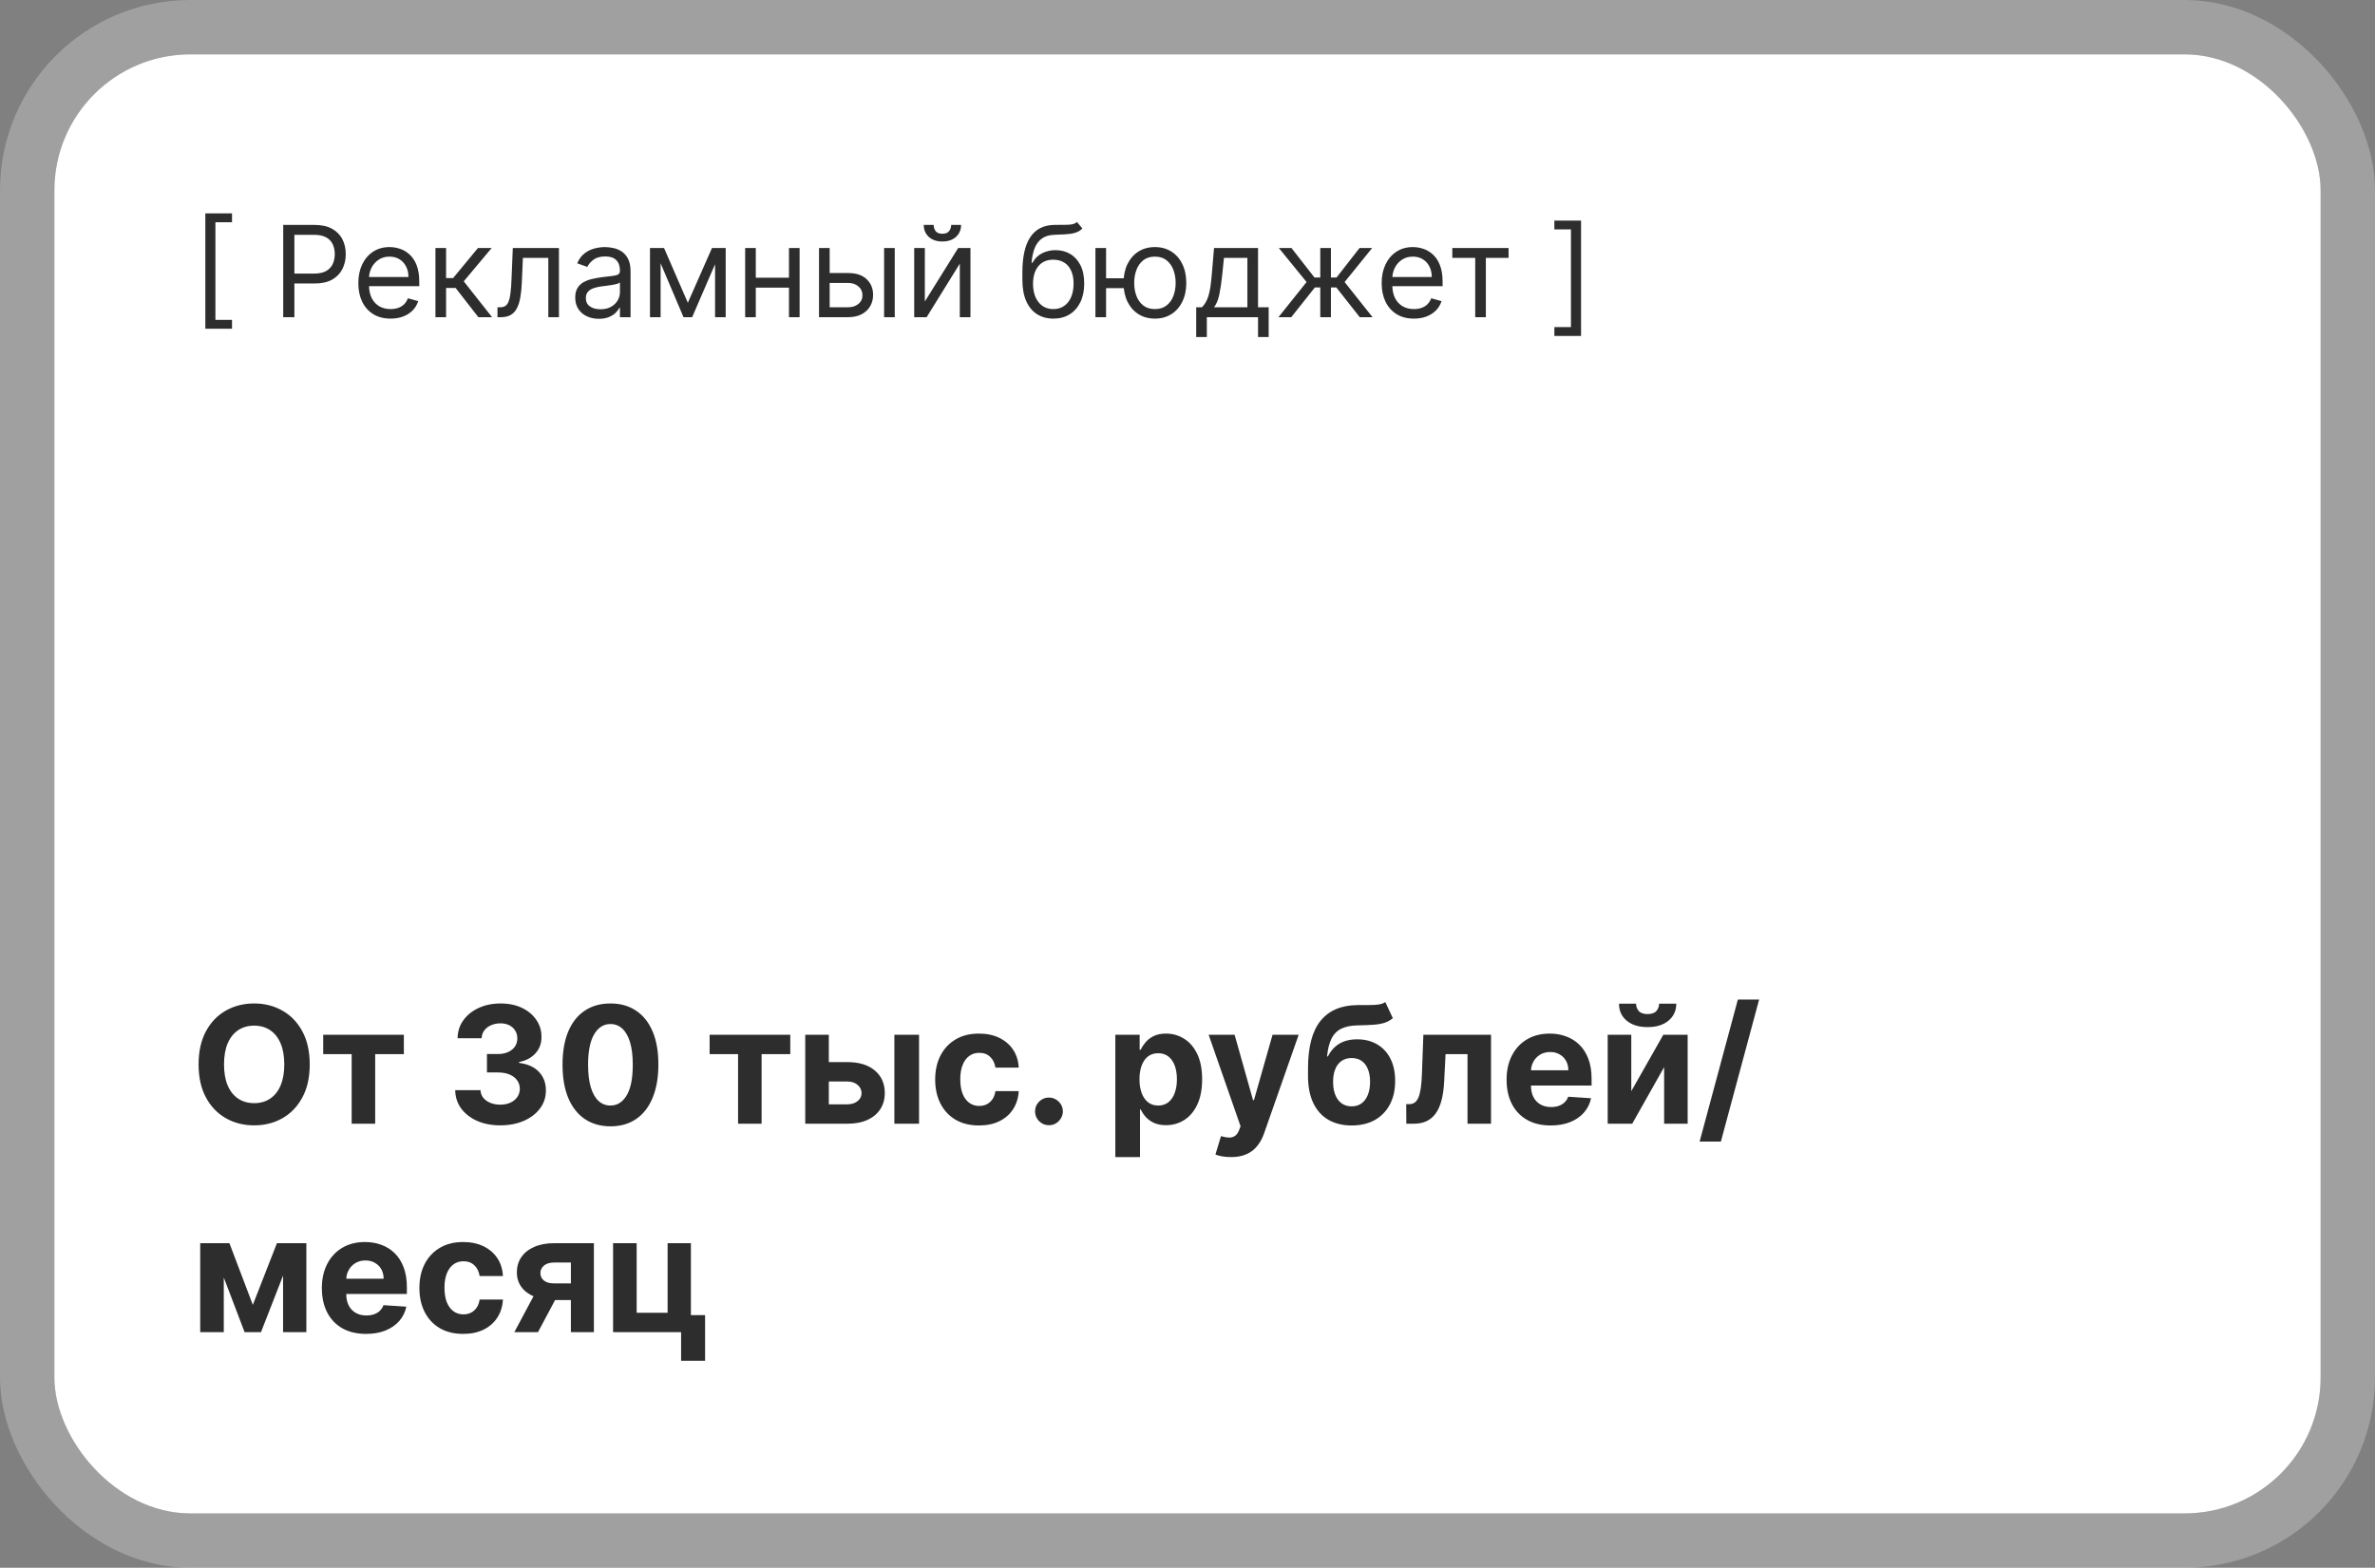
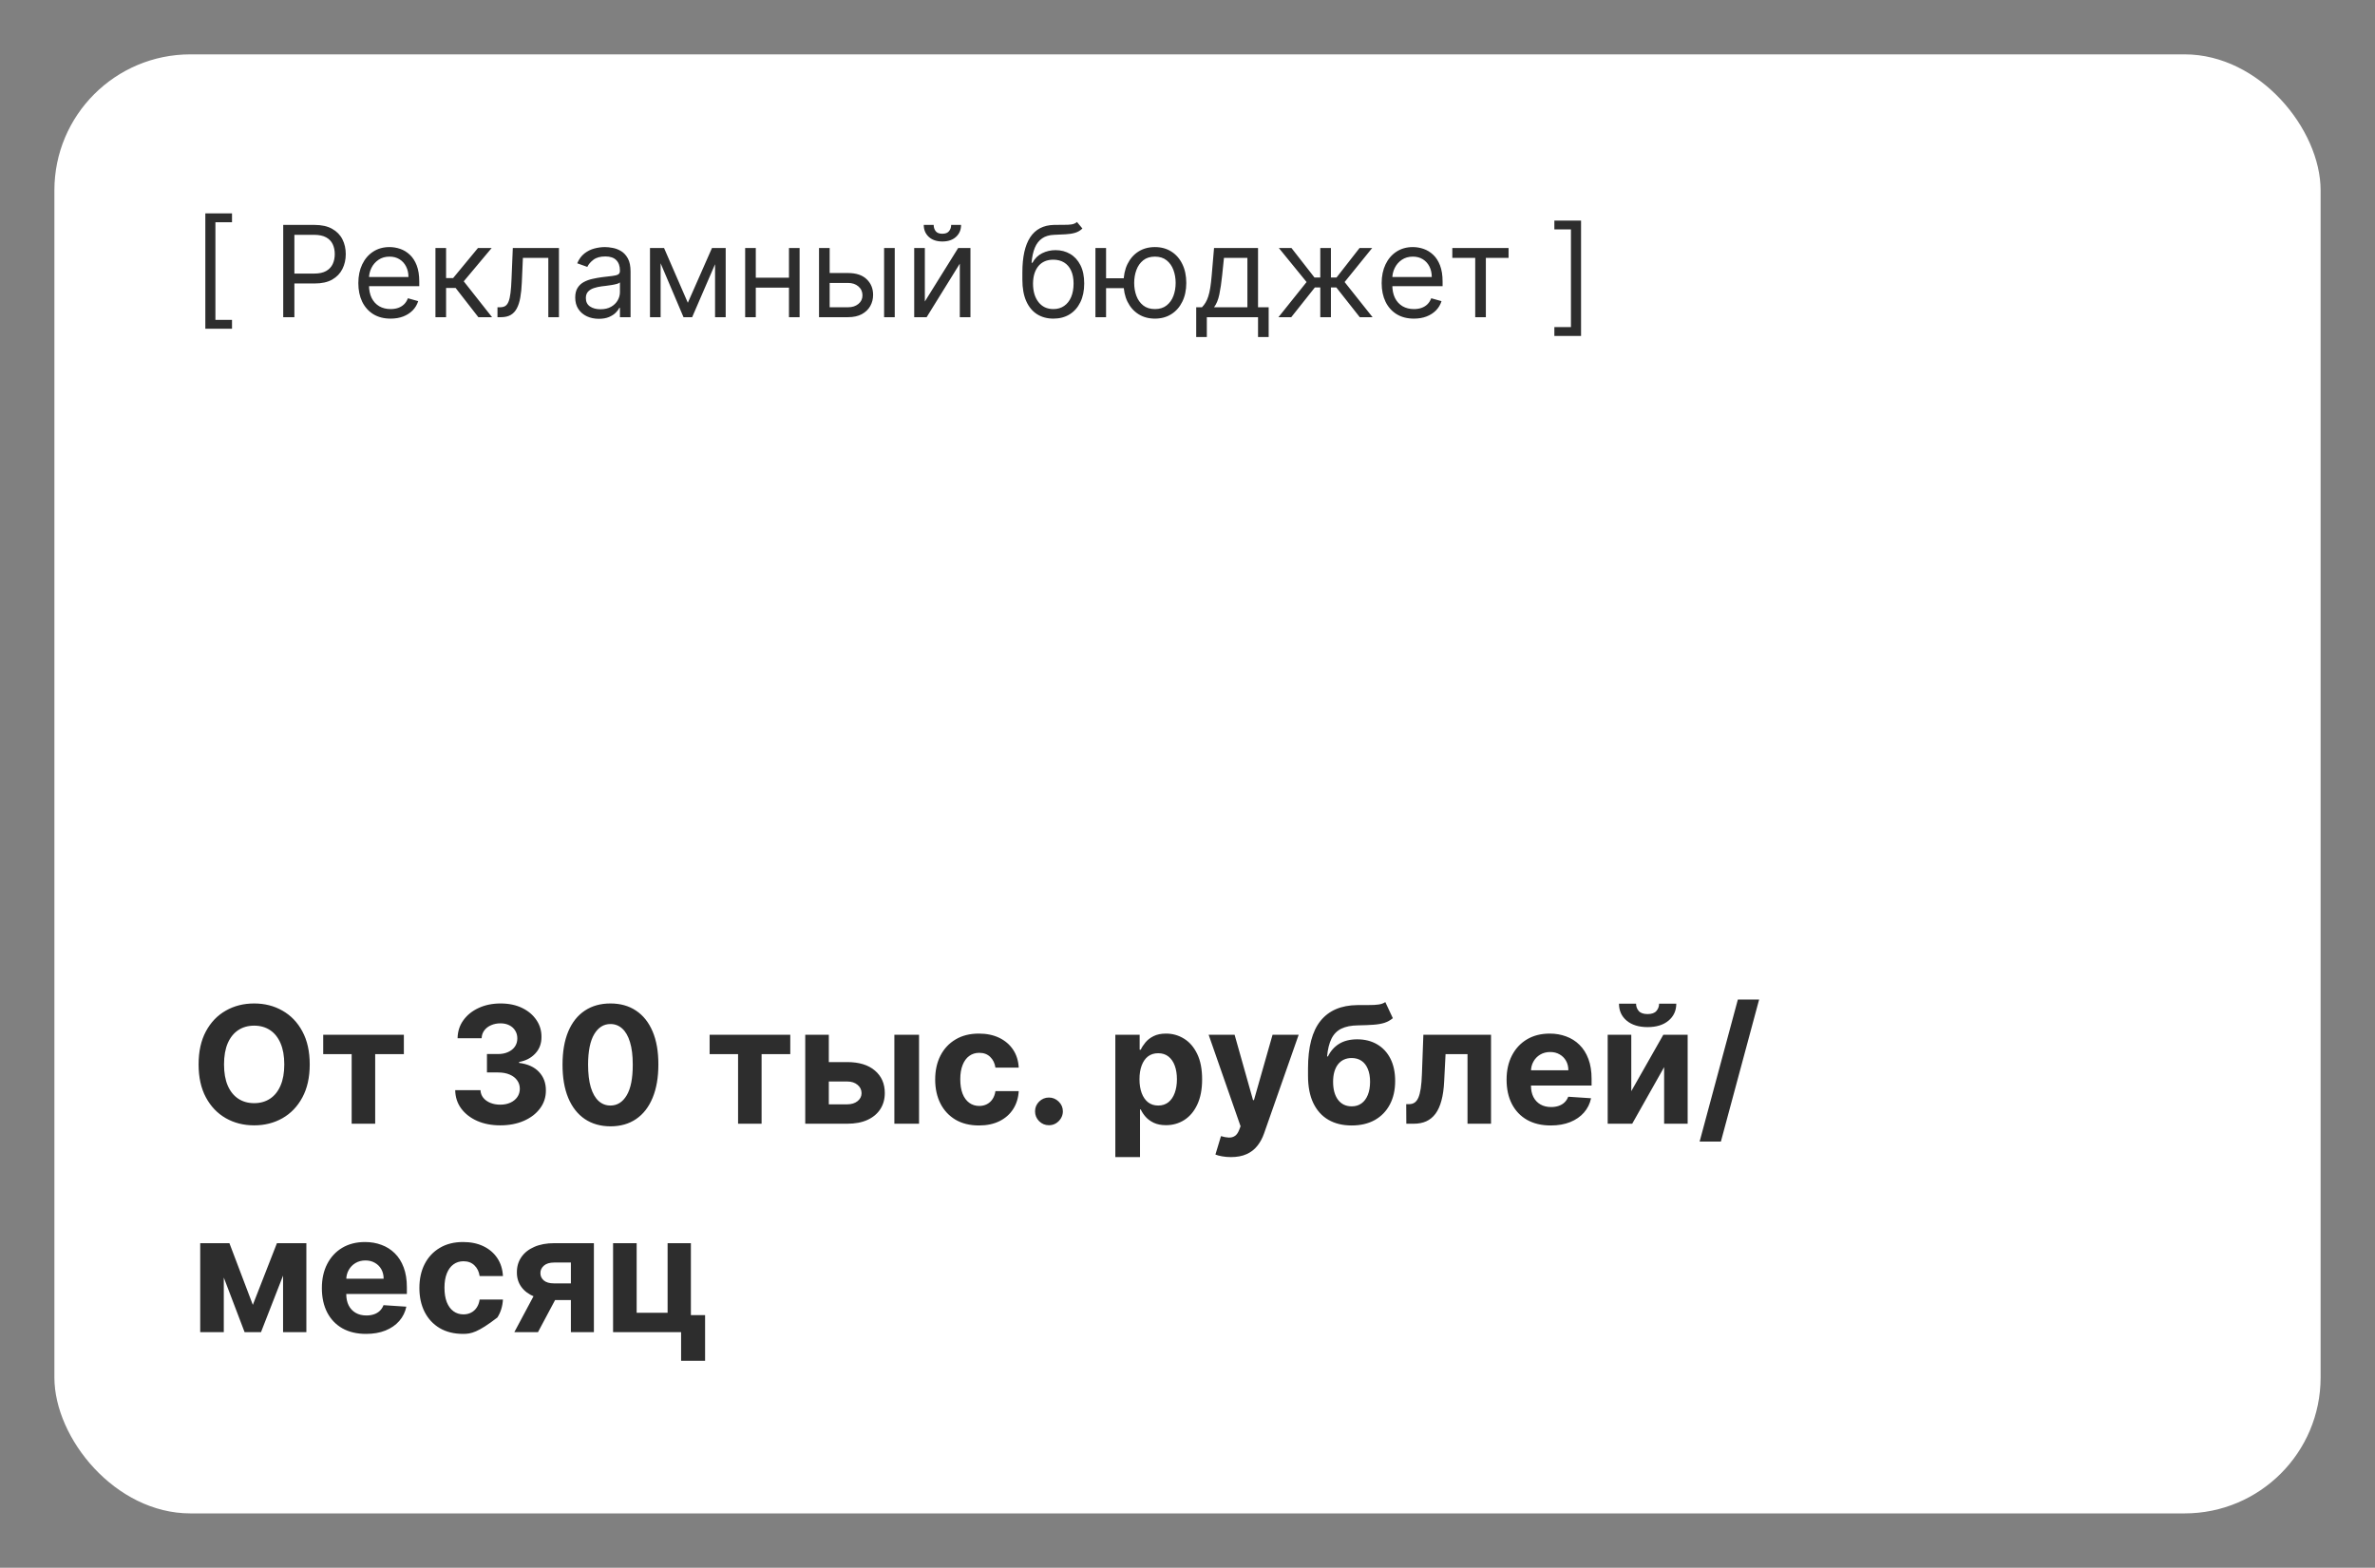
<svg xmlns="http://www.w3.org/2000/svg" width="262" height="173" viewBox="0 0 262 173" fill="none">
  <rect x="0" y="0" width="262" height="173" fill="#808080" stroke="none" />
  <rect x="6" y="6" width="250" height="161" rx="15" fill="white" />
-   <rect x="3" y="3" width="256" height="167" rx="18" stroke="white" stroke-opacity="0.25" stroke-width="6" />
-   <path d="M34.168 117.455C34.168 118.882 33.897 120.097 33.356 121.098C32.819 122.099 32.086 122.864 31.157 123.393C30.232 123.917 29.192 124.179 28.038 124.179C26.874 124.179 25.83 123.915 24.905 123.386C23.981 122.858 23.25 122.093 22.713 121.092C22.176 120.09 21.908 118.878 21.908 117.455C21.908 116.027 22.176 114.812 22.713 113.811C23.25 112.81 23.981 112.047 24.905 111.523C25.83 110.994 26.874 110.73 28.038 110.73C29.192 110.73 30.232 110.994 31.157 111.523C32.086 112.047 32.819 112.81 33.356 113.811C33.897 114.812 34.168 116.027 34.168 117.455ZM31.361 117.455C31.361 116.53 31.223 115.75 30.946 115.115C30.673 114.48 30.288 113.999 29.789 113.67C29.291 113.342 28.707 113.178 28.038 113.178C27.369 113.178 26.785 113.342 26.286 113.67C25.788 113.999 25.4 114.48 25.123 115.115C24.85 115.75 24.714 116.53 24.714 117.455C24.714 118.379 24.85 119.159 25.123 119.794C25.4 120.429 25.788 120.911 26.286 121.239C26.785 121.567 27.369 121.731 28.038 121.731C28.707 121.731 29.291 121.567 29.789 121.239C30.288 120.911 30.673 120.429 30.946 119.794C31.223 119.159 31.361 118.379 31.361 117.455ZM35.655 116.323V114.182H44.553V116.323H41.389V124H38.794V116.323H35.655ZM55.183 124.179C54.228 124.179 53.378 124.015 52.633 123.687C51.891 123.354 51.305 122.898 50.875 122.319C50.449 121.735 50.229 121.062 50.216 120.299H53.003C53.02 120.619 53.125 120.9 53.317 121.143C53.513 121.381 53.773 121.567 54.096 121.699C54.42 121.831 54.785 121.897 55.19 121.897C55.611 121.897 55.984 121.822 56.308 121.673C56.632 121.524 56.886 121.317 57.069 121.053C57.252 120.789 57.344 120.484 57.344 120.139C57.344 119.79 57.246 119.481 57.05 119.212C56.858 118.94 56.581 118.727 56.219 118.573C55.861 118.42 55.434 118.343 54.94 118.343H53.719V116.31H54.94C55.358 116.31 55.726 116.238 56.046 116.093C56.37 115.948 56.621 115.748 56.8 115.492C56.979 115.232 57.069 114.93 57.069 114.585C57.069 114.256 56.99 113.969 56.832 113.722C56.679 113.47 56.462 113.274 56.18 113.134C55.903 112.993 55.579 112.923 55.209 112.923C54.834 112.923 54.491 112.991 54.179 113.127C53.868 113.259 53.619 113.449 53.432 113.696C53.244 113.943 53.144 114.233 53.131 114.565H50.478C50.491 113.811 50.706 113.146 51.124 112.571C51.542 111.996 52.104 111.546 52.812 111.222C53.523 110.894 54.327 110.73 55.221 110.73C56.125 110.73 56.915 110.894 57.593 111.222C58.27 111.55 58.797 111.994 59.172 112.552C59.551 113.106 59.739 113.728 59.734 114.418C59.739 115.151 59.511 115.763 59.05 116.253C58.594 116.743 58 117.054 57.267 117.186V117.288C58.23 117.412 58.963 117.746 59.466 118.292C59.973 118.833 60.224 119.511 60.22 120.325C60.224 121.07 60.009 121.733 59.574 122.312C59.144 122.892 58.55 123.348 57.791 123.68C57.032 124.013 56.163 124.179 55.183 124.179ZM67.342 124.288C66.243 124.283 65.297 124.013 64.504 123.476C63.716 122.939 63.109 122.161 62.682 121.143C62.261 120.124 62.052 118.899 62.056 117.467C62.056 116.04 62.267 114.823 62.689 113.817C63.115 112.812 63.722 112.047 64.511 111.523C65.303 110.994 66.247 110.73 67.342 110.73C68.438 110.73 69.379 110.994 70.168 111.523C70.96 112.051 71.57 112.818 71.996 113.824C72.422 114.825 72.633 116.04 72.629 117.467C72.629 118.903 72.415 120.131 71.989 121.149C71.567 122.168 70.962 122.945 70.174 123.482C69.386 124.019 68.442 124.288 67.342 124.288ZM67.342 121.993C68.092 121.993 68.691 121.616 69.138 120.862C69.586 120.107 69.808 118.976 69.803 117.467C69.803 116.474 69.701 115.648 69.496 114.987C69.296 114.327 69.011 113.83 68.64 113.498C68.273 113.165 67.841 112.999 67.342 112.999C66.597 112.999 66 113.372 65.553 114.118C65.105 114.864 64.879 115.98 64.875 117.467C64.875 118.473 64.975 119.312 65.175 119.986C65.38 120.655 65.668 121.158 66.038 121.494C66.409 121.827 66.844 121.993 67.342 121.993ZM78.282 116.323V114.182H87.18V116.323H84.016V124H81.421V116.323H78.282ZM90.537 117.199H93.471C94.771 117.199 95.785 117.51 96.514 118.132C97.243 118.75 97.607 119.577 97.607 120.612C97.607 121.286 97.443 121.878 97.115 122.389C96.787 122.896 96.314 123.293 95.696 123.578C95.078 123.859 94.337 124 93.471 124H88.831V114.182H91.432V121.859H93.471C93.927 121.859 94.302 121.744 94.596 121.513C94.89 121.283 95.04 120.989 95.044 120.631C95.04 120.252 94.89 119.943 94.596 119.705C94.302 119.462 93.927 119.34 93.471 119.34H90.537V117.199ZM98.662 124V114.182H101.385V124H98.662ZM107.997 124.192C106.992 124.192 106.127 123.979 105.402 123.553C104.682 123.122 104.128 122.526 103.74 121.763C103.357 121 103.165 120.122 103.165 119.129C103.165 118.124 103.359 117.241 103.747 116.483C104.139 115.72 104.695 115.126 105.415 114.7C106.135 114.269 106.992 114.054 107.985 114.054C108.841 114.054 109.591 114.21 110.235 114.521C110.878 114.832 111.387 115.268 111.762 115.831C112.137 116.393 112.344 117.054 112.382 117.812H109.813C109.74 117.322 109.548 116.928 109.237 116.63C108.931 116.327 108.528 116.176 108.029 116.176C107.607 116.176 107.239 116.291 106.923 116.521C106.612 116.747 106.369 117.077 106.195 117.512C106.02 117.947 105.933 118.473 105.933 119.091C105.933 119.717 106.018 120.25 106.188 120.689C106.363 121.128 106.608 121.462 106.923 121.692C107.239 121.923 107.607 122.038 108.029 122.038C108.34 122.038 108.619 121.974 108.867 121.846C109.118 121.718 109.325 121.533 109.487 121.29C109.653 121.043 109.762 120.746 109.813 120.401H112.382C112.34 121.151 112.135 121.812 111.769 122.383C111.406 122.95 110.906 123.393 110.267 123.712C109.627 124.032 108.871 124.192 107.997 124.192ZM115.717 124.166C115.295 124.166 114.933 124.017 114.631 123.719C114.332 123.416 114.183 123.054 114.183 122.632C114.183 122.214 114.332 121.857 114.631 121.558C114.933 121.26 115.295 121.111 115.717 121.111C116.126 121.111 116.484 121.26 116.791 121.558C117.098 121.857 117.251 122.214 117.251 122.632C117.251 122.913 117.179 123.171 117.034 123.406C116.893 123.636 116.708 123.821 116.478 123.962C116.248 124.098 115.994 124.166 115.717 124.166ZM123.038 127.682V114.182H125.722V115.831H125.844C125.963 115.567 126.136 115.298 126.362 115.026C126.592 114.749 126.89 114.518 127.257 114.335C127.627 114.148 128.088 114.054 128.637 114.054C129.353 114.054 130.014 114.241 130.619 114.616C131.224 114.987 131.708 115.548 132.07 116.298C132.432 117.043 132.613 117.979 132.613 119.104C132.613 120.199 132.436 121.124 132.083 121.878C131.733 122.628 131.256 123.197 130.651 123.585C130.05 123.968 129.377 124.16 128.631 124.16C128.102 124.16 127.653 124.072 127.282 123.898C126.916 123.723 126.615 123.504 126.381 123.239C126.146 122.971 125.968 122.7 125.844 122.428H125.761V127.682H123.038ZM125.703 119.091C125.703 119.675 125.784 120.184 125.946 120.619C126.108 121.053 126.343 121.392 126.649 121.635C126.956 121.874 127.329 121.993 127.768 121.993C128.211 121.993 128.586 121.871 128.893 121.629C129.2 121.381 129.432 121.04 129.59 120.606C129.752 120.167 129.833 119.662 129.833 119.091C129.833 118.524 129.754 118.026 129.596 117.595C129.438 117.165 129.206 116.828 128.899 116.585C128.593 116.342 128.215 116.221 127.768 116.221C127.325 116.221 126.95 116.338 126.643 116.572C126.34 116.807 126.108 117.139 125.946 117.57C125.784 118 125.703 118.507 125.703 119.091ZM135.793 127.682C135.448 127.682 135.124 127.654 134.822 127.599C134.523 127.548 134.276 127.482 134.08 127.401L134.694 125.368C135.013 125.466 135.301 125.519 135.557 125.528C135.817 125.536 136.04 125.477 136.228 125.349C136.42 125.221 136.575 125.004 136.694 124.697L136.854 124.281L133.332 114.182H136.196L138.229 121.392H138.331L140.383 114.182H143.265L139.449 125.061C139.266 125.589 139.017 126.05 138.702 126.442C138.39 126.838 137.996 127.143 137.519 127.356C137.042 127.573 136.466 127.682 135.793 127.682ZM152.822 110.577L153.653 112.354C153.376 112.584 153.069 112.754 152.732 112.865C152.395 112.972 151.993 113.042 151.524 113.076C151.059 113.11 150.493 113.134 149.824 113.146C149.065 113.155 148.447 113.276 147.97 113.511C147.493 113.745 147.131 114.114 146.883 114.616C146.636 115.115 146.474 115.767 146.398 116.572H146.493C146.787 115.972 147.201 115.507 147.733 115.179C148.27 114.851 148.933 114.687 149.721 114.687C150.557 114.687 151.287 114.87 151.914 115.237C152.545 115.603 153.035 116.129 153.384 116.815C153.733 117.501 153.908 118.324 153.908 119.283C153.908 120.28 153.712 121.147 153.32 121.884C152.932 122.617 152.381 123.186 151.665 123.591C150.949 123.991 150.096 124.192 149.108 124.192C148.115 124.192 147.258 123.983 146.538 123.565C145.822 123.148 145.268 122.532 144.876 121.718C144.488 120.904 144.295 119.903 144.295 118.714V117.908C144.295 115.543 144.755 113.79 145.675 112.648C146.596 111.506 147.949 110.926 149.734 110.909C150.22 110.901 150.659 110.898 151.051 110.903C151.443 110.907 151.786 110.888 152.08 110.845C152.378 110.803 152.626 110.713 152.822 110.577ZM149.121 122.082C149.538 122.082 149.896 121.974 150.194 121.756C150.497 121.539 150.729 121.228 150.891 120.823C151.057 120.418 151.14 119.935 151.14 119.372C151.14 118.814 151.057 118.341 150.891 117.953C150.729 117.561 150.497 117.263 150.194 117.058C149.892 116.854 149.53 116.751 149.108 116.751C148.792 116.751 148.509 116.809 148.258 116.924C148.006 117.039 147.791 117.21 147.612 117.435C147.437 117.657 147.301 117.932 147.203 118.26C147.109 118.584 147.062 118.955 147.062 119.372C147.062 120.212 147.243 120.874 147.606 121.36C147.972 121.842 148.477 122.082 149.121 122.082ZM155.14 124L155.127 121.839H155.453C155.684 121.839 155.882 121.784 156.048 121.673C156.218 121.558 156.359 121.373 156.47 121.117C156.581 120.862 156.668 120.523 156.732 120.101C156.796 119.675 156.838 119.151 156.86 118.528L157.02 114.182H164.485V124H161.89V116.323H159.468L159.314 119.321C159.276 120.143 159.176 120.851 159.014 121.443C158.856 122.036 158.637 122.521 158.355 122.901C158.074 123.276 157.735 123.553 157.339 123.732C156.943 123.911 156.483 124 155.958 124H155.14ZM171.071 124.192C170.061 124.192 169.192 123.987 168.463 123.578C167.738 123.165 167.18 122.581 166.788 121.827C166.396 121.068 166.2 120.171 166.2 119.136C166.2 118.126 166.396 117.239 166.788 116.477C167.18 115.714 167.732 115.119 168.444 114.693C169.16 114.267 169.999 114.054 170.962 114.054C171.61 114.054 172.213 114.158 172.771 114.367C173.334 114.572 173.824 114.881 174.241 115.294C174.663 115.707 174.991 116.227 175.226 116.854C175.46 117.476 175.577 118.205 175.577 119.04V119.788H167.287V118.1H173.014C173.014 117.708 172.929 117.361 172.758 117.058C172.588 116.756 172.351 116.519 172.049 116.349C171.751 116.174 171.403 116.087 171.007 116.087C170.594 116.087 170.227 116.183 169.907 116.374C169.592 116.562 169.345 116.815 169.166 117.135C168.987 117.45 168.895 117.802 168.891 118.19V119.794C168.891 120.28 168.981 120.7 169.16 121.053C169.343 121.407 169.601 121.68 169.933 121.871C170.265 122.063 170.66 122.159 171.116 122.159C171.418 122.159 171.695 122.116 171.947 122.031C172.198 121.946 172.413 121.818 172.592 121.648C172.771 121.477 172.907 121.268 173.001 121.021L175.52 121.188C175.392 121.793 175.13 122.321 174.733 122.773C174.341 123.22 173.834 123.57 173.212 123.821C172.594 124.068 171.881 124.192 171.071 124.192ZM179.956 120.408L183.491 114.182H186.175V124H183.58V117.755L180.058 124H177.354V114.182H179.956V120.408ZM183.024 110.756H184.922C184.918 111.531 184.631 112.156 184.059 112.629C183.493 113.102 182.726 113.338 181.758 113.338C180.787 113.338 180.018 113.102 179.451 112.629C178.884 112.156 178.601 111.531 178.601 110.756H180.486C180.482 111.05 180.576 111.314 180.768 111.548C180.964 111.783 181.294 111.9 181.758 111.9C182.21 111.9 182.534 111.785 182.73 111.555C182.926 111.325 183.024 111.058 183.024 110.756ZM194.06 110.295L189.841 125.969H187.495L191.714 110.295H194.06ZM27.891 143.989L30.55 137.182H32.621L28.792 147H26.983L23.244 137.182H25.308L27.891 143.989ZM24.688 137.182V147H22.087V137.182H24.688ZM31.227 147V137.182H33.797V147H31.227ZM40.377 147.192C39.367 147.192 38.498 146.987 37.77 146.578C37.045 146.165 36.487 145.581 36.095 144.827C35.703 144.068 35.507 143.171 35.507 142.136C35.507 141.126 35.703 140.239 36.095 139.477C36.487 138.714 37.039 138.119 37.75 137.693C38.466 137.267 39.306 137.054 40.269 137.054C40.916 137.054 41.52 137.158 42.078 137.367C42.64 137.572 43.13 137.881 43.548 138.294C43.97 138.707 44.298 139.227 44.532 139.854C44.767 140.476 44.884 141.205 44.884 142.04V142.788H36.593V141.1H42.321C42.321 140.708 42.235 140.361 42.065 140.058C41.895 139.756 41.658 139.519 41.355 139.349C41.057 139.174 40.71 139.087 40.314 139.087C39.9 139.087 39.534 139.183 39.214 139.374C38.899 139.562 38.652 139.815 38.473 140.135C38.294 140.45 38.202 140.802 38.198 141.19V142.794C38.198 143.28 38.287 143.7 38.466 144.053C38.65 144.407 38.907 144.68 39.24 144.871C39.572 145.063 39.966 145.159 40.422 145.159C40.725 145.159 41.002 145.116 41.253 145.031C41.505 144.946 41.72 144.818 41.899 144.648C42.078 144.477 42.214 144.268 42.308 144.021L44.826 144.188C44.699 144.793 44.436 145.321 44.04 145.773C43.648 146.22 43.141 146.57 42.519 146.821C41.901 147.068 41.187 147.192 40.377 147.192ZM51.097 147.192C50.091 147.192 49.226 146.979 48.502 146.553C47.782 146.122 47.228 145.526 46.84 144.763C46.456 144 46.265 143.122 46.265 142.129C46.265 141.124 46.459 140.241 46.846 139.483C47.238 138.72 47.794 138.126 48.515 137.7C49.235 137.269 50.091 137.054 51.084 137.054C51.941 137.054 52.691 137.21 53.334 137.521C53.978 137.832 54.487 138.268 54.862 138.831C55.237 139.393 55.444 140.054 55.482 140.812H52.912C52.84 140.322 52.648 139.928 52.337 139.63C52.03 139.327 51.627 139.176 51.129 139.176C50.707 139.176 50.338 139.291 50.023 139.521C49.712 139.747 49.469 140.077 49.294 140.512C49.12 140.947 49.032 141.473 49.032 142.091C49.032 142.717 49.117 143.25 49.288 143.689C49.463 144.128 49.708 144.462 50.023 144.692C50.338 144.923 50.707 145.038 51.129 145.038C51.44 145.038 51.719 144.974 51.966 144.846C52.218 144.718 52.424 144.533 52.586 144.29C52.752 144.043 52.861 143.746 52.912 143.401H55.482C55.439 144.151 55.235 144.812 54.868 145.383C54.506 145.95 54.005 146.393 53.366 146.712C52.727 147.032 51.971 147.192 51.097 147.192ZM62.978 147V139.317H61.137C60.639 139.317 60.259 139.432 59.999 139.662C59.739 139.892 59.612 140.165 59.616 140.48C59.612 140.8 59.735 141.07 59.987 141.292C60.242 141.509 60.617 141.618 61.112 141.618H63.886V143.459H61.112C60.272 143.459 59.546 143.331 58.932 143.075C58.318 142.82 57.845 142.464 57.513 142.008C57.181 141.548 57.017 141.013 57.021 140.403C57.017 139.764 57.181 139.204 57.513 138.722C57.845 138.237 58.321 137.859 58.938 137.591C59.56 137.318 60.294 137.182 61.137 137.182H65.516V147H62.978ZM56.739 147L59.469 141.886H62.071L59.347 147H56.739ZM76.216 137.182V145.121H77.782V150.158H75.136V147H67.632V137.182H70.233V144.859H73.647V137.182H76.216Z" fill="#2D2D2D" />
+   <path d="M34.168 117.455C34.168 118.882 33.897 120.097 33.356 121.098C32.819 122.099 32.086 122.864 31.157 123.393C30.232 123.917 29.192 124.179 28.038 124.179C26.874 124.179 25.83 123.915 24.905 123.386C23.981 122.858 23.25 122.093 22.713 121.092C22.176 120.09 21.908 118.878 21.908 117.455C21.908 116.027 22.176 114.812 22.713 113.811C23.25 112.81 23.981 112.047 24.905 111.523C25.83 110.994 26.874 110.73 28.038 110.73C29.192 110.73 30.232 110.994 31.157 111.523C32.086 112.047 32.819 112.81 33.356 113.811C33.897 114.812 34.168 116.027 34.168 117.455ZM31.361 117.455C31.361 116.53 31.223 115.75 30.946 115.115C30.673 114.48 30.288 113.999 29.789 113.67C29.291 113.342 28.707 113.178 28.038 113.178C27.369 113.178 26.785 113.342 26.286 113.67C25.788 113.999 25.4 114.48 25.123 115.115C24.85 115.75 24.714 116.53 24.714 117.455C24.714 118.379 24.85 119.159 25.123 119.794C25.4 120.429 25.788 120.911 26.286 121.239C26.785 121.567 27.369 121.731 28.038 121.731C28.707 121.731 29.291 121.567 29.789 121.239C30.288 120.911 30.673 120.429 30.946 119.794C31.223 119.159 31.361 118.379 31.361 117.455ZM35.655 116.323V114.182H44.553V116.323H41.389V124H38.794V116.323H35.655ZM55.183 124.179C54.228 124.179 53.378 124.015 52.633 123.687C51.891 123.354 51.305 122.898 50.875 122.319C50.449 121.735 50.229 121.062 50.216 120.299H53.003C53.02 120.619 53.125 120.9 53.317 121.143C53.513 121.381 53.773 121.567 54.096 121.699C54.42 121.831 54.785 121.897 55.19 121.897C55.611 121.897 55.984 121.822 56.308 121.673C56.632 121.524 56.886 121.317 57.069 121.053C57.252 120.789 57.344 120.484 57.344 120.139C57.344 119.79 57.246 119.481 57.05 119.212C56.858 118.94 56.581 118.727 56.219 118.573C55.861 118.42 55.434 118.343 54.94 118.343H53.719V116.31H54.94C55.358 116.31 55.726 116.238 56.046 116.093C56.37 115.948 56.621 115.748 56.8 115.492C56.979 115.232 57.069 114.93 57.069 114.585C57.069 114.256 56.99 113.969 56.832 113.722C56.679 113.47 56.462 113.274 56.18 113.134C55.903 112.993 55.579 112.923 55.209 112.923C54.834 112.923 54.491 112.991 54.179 113.127C53.868 113.259 53.619 113.449 53.432 113.696C53.244 113.943 53.144 114.233 53.131 114.565H50.478C50.491 113.811 50.706 113.146 51.124 112.571C51.542 111.996 52.104 111.546 52.812 111.222C53.523 110.894 54.327 110.73 55.221 110.73C56.125 110.73 56.915 110.894 57.593 111.222C58.27 111.55 58.797 111.994 59.172 112.552C59.551 113.106 59.739 113.728 59.734 114.418C59.739 115.151 59.511 115.763 59.05 116.253C58.594 116.743 58 117.054 57.267 117.186V117.288C58.23 117.412 58.963 117.746 59.466 118.292C59.973 118.833 60.224 119.511 60.22 120.325C60.224 121.07 60.009 121.733 59.574 122.312C59.144 122.892 58.55 123.348 57.791 123.68C57.032 124.013 56.163 124.179 55.183 124.179ZM67.342 124.288C66.243 124.283 65.297 124.013 64.504 123.476C63.716 122.939 63.109 122.161 62.682 121.143C62.261 120.124 62.052 118.899 62.056 117.467C62.056 116.04 62.267 114.823 62.689 113.817C63.115 112.812 63.722 112.047 64.511 111.523C65.303 110.994 66.247 110.73 67.342 110.73C68.438 110.73 69.379 110.994 70.168 111.523C70.96 112.051 71.57 112.818 71.996 113.824C72.422 114.825 72.633 116.04 72.629 117.467C72.629 118.903 72.415 120.131 71.989 121.149C71.567 122.168 70.962 122.945 70.174 123.482C69.386 124.019 68.442 124.288 67.342 124.288ZM67.342 121.993C68.092 121.993 68.691 121.616 69.138 120.862C69.586 120.107 69.808 118.976 69.803 117.467C69.803 116.474 69.701 115.648 69.496 114.987C69.296 114.327 69.011 113.83 68.64 113.498C68.273 113.165 67.841 112.999 67.342 112.999C66.597 112.999 66 113.372 65.553 114.118C65.105 114.864 64.879 115.98 64.875 117.467C64.875 118.473 64.975 119.312 65.175 119.986C65.38 120.655 65.668 121.158 66.038 121.494C66.409 121.827 66.844 121.993 67.342 121.993ZM78.282 116.323V114.182H87.18V116.323H84.016V124H81.421V116.323H78.282ZM90.537 117.199H93.471C94.771 117.199 95.785 117.51 96.514 118.132C97.243 118.75 97.607 119.577 97.607 120.612C97.607 121.286 97.443 121.878 97.115 122.389C96.787 122.896 96.314 123.293 95.696 123.578C95.078 123.859 94.337 124 93.471 124H88.831V114.182H91.432V121.859H93.471C93.927 121.859 94.302 121.744 94.596 121.513C94.89 121.283 95.04 120.989 95.044 120.631C95.04 120.252 94.89 119.943 94.596 119.705C94.302 119.462 93.927 119.34 93.471 119.34H90.537V117.199ZM98.662 124V114.182H101.385V124H98.662ZM107.997 124.192C106.992 124.192 106.127 123.979 105.402 123.553C104.682 123.122 104.128 122.526 103.74 121.763C103.357 121 103.165 120.122 103.165 119.129C103.165 118.124 103.359 117.241 103.747 116.483C104.139 115.72 104.695 115.126 105.415 114.7C106.135 114.269 106.992 114.054 107.985 114.054C108.841 114.054 109.591 114.21 110.235 114.521C110.878 114.832 111.387 115.268 111.762 115.831C112.137 116.393 112.344 117.054 112.382 117.812H109.813C109.74 117.322 109.548 116.928 109.237 116.63C108.931 116.327 108.528 116.176 108.029 116.176C107.607 116.176 107.239 116.291 106.923 116.521C106.612 116.747 106.369 117.077 106.195 117.512C106.02 117.947 105.933 118.473 105.933 119.091C105.933 119.717 106.018 120.25 106.188 120.689C106.363 121.128 106.608 121.462 106.923 121.692C107.239 121.923 107.607 122.038 108.029 122.038C108.34 122.038 108.619 121.974 108.867 121.846C109.118 121.718 109.325 121.533 109.487 121.29C109.653 121.043 109.762 120.746 109.813 120.401H112.382C112.34 121.151 112.135 121.812 111.769 122.383C111.406 122.95 110.906 123.393 110.267 123.712C109.627 124.032 108.871 124.192 107.997 124.192ZM115.717 124.166C115.295 124.166 114.933 124.017 114.631 123.719C114.332 123.416 114.183 123.054 114.183 122.632C114.183 122.214 114.332 121.857 114.631 121.558C114.933 121.26 115.295 121.111 115.717 121.111C116.126 121.111 116.484 121.26 116.791 121.558C117.098 121.857 117.251 122.214 117.251 122.632C117.251 122.913 117.179 123.171 117.034 123.406C116.893 123.636 116.708 123.821 116.478 123.962C116.248 124.098 115.994 124.166 115.717 124.166ZM123.038 127.682V114.182H125.722V115.831H125.844C125.963 115.567 126.136 115.298 126.362 115.026C126.592 114.749 126.89 114.518 127.257 114.335C127.627 114.148 128.088 114.054 128.637 114.054C129.353 114.054 130.014 114.241 130.619 114.616C131.224 114.987 131.708 115.548 132.07 116.298C132.432 117.043 132.613 117.979 132.613 119.104C132.613 120.199 132.436 121.124 132.083 121.878C131.733 122.628 131.256 123.197 130.651 123.585C130.05 123.968 129.377 124.16 128.631 124.16C128.102 124.16 127.653 124.072 127.282 123.898C126.916 123.723 126.615 123.504 126.381 123.239C126.146 122.971 125.968 122.7 125.844 122.428H125.761V127.682H123.038ZM125.703 119.091C125.703 119.675 125.784 120.184 125.946 120.619C126.108 121.053 126.343 121.392 126.649 121.635C126.956 121.874 127.329 121.993 127.768 121.993C128.211 121.993 128.586 121.871 128.893 121.629C129.2 121.381 129.432 121.04 129.59 120.606C129.752 120.167 129.833 119.662 129.833 119.091C129.833 118.524 129.754 118.026 129.596 117.595C129.438 117.165 129.206 116.828 128.899 116.585C128.593 116.342 128.215 116.221 127.768 116.221C127.325 116.221 126.95 116.338 126.643 116.572C126.34 116.807 126.108 117.139 125.946 117.57C125.784 118 125.703 118.507 125.703 119.091ZM135.793 127.682C135.448 127.682 135.124 127.654 134.822 127.599C134.523 127.548 134.276 127.482 134.08 127.401L134.694 125.368C135.013 125.466 135.301 125.519 135.557 125.528C135.817 125.536 136.04 125.477 136.228 125.349C136.42 125.221 136.575 125.004 136.694 124.697L136.854 124.281L133.332 114.182H136.196L138.229 121.392H138.331L140.383 114.182H143.265L139.449 125.061C139.266 125.589 139.017 126.05 138.702 126.442C138.39 126.838 137.996 127.143 137.519 127.356C137.042 127.573 136.466 127.682 135.793 127.682ZM152.822 110.577L153.653 112.354C153.376 112.584 153.069 112.754 152.732 112.865C152.395 112.972 151.993 113.042 151.524 113.076C151.059 113.11 150.493 113.134 149.824 113.146C149.065 113.155 148.447 113.276 147.97 113.511C147.493 113.745 147.131 114.114 146.883 114.616C146.636 115.115 146.474 115.767 146.398 116.572H146.493C146.787 115.972 147.201 115.507 147.733 115.179C148.27 114.851 148.933 114.687 149.721 114.687C150.557 114.687 151.287 114.87 151.914 115.237C152.545 115.603 153.035 116.129 153.384 116.815C153.733 117.501 153.908 118.324 153.908 119.283C153.908 120.28 153.712 121.147 153.32 121.884C152.932 122.617 152.381 123.186 151.665 123.591C150.949 123.991 150.096 124.192 149.108 124.192C148.115 124.192 147.258 123.983 146.538 123.565C145.822 123.148 145.268 122.532 144.876 121.718C144.488 120.904 144.295 119.903 144.295 118.714V117.908C144.295 115.543 144.755 113.79 145.675 112.648C146.596 111.506 147.949 110.926 149.734 110.909C150.22 110.901 150.659 110.898 151.051 110.903C151.443 110.907 151.786 110.888 152.08 110.845C152.378 110.803 152.626 110.713 152.822 110.577ZM149.121 122.082C149.538 122.082 149.896 121.974 150.194 121.756C150.497 121.539 150.729 121.228 150.891 120.823C151.057 120.418 151.14 119.935 151.14 119.372C151.14 118.814 151.057 118.341 150.891 117.953C150.729 117.561 150.497 117.263 150.194 117.058C149.892 116.854 149.53 116.751 149.108 116.751C148.792 116.751 148.509 116.809 148.258 116.924C148.006 117.039 147.791 117.21 147.612 117.435C147.437 117.657 147.301 117.932 147.203 118.26C147.109 118.584 147.062 118.955 147.062 119.372C147.062 120.212 147.243 120.874 147.606 121.36C147.972 121.842 148.477 122.082 149.121 122.082ZM155.14 124L155.127 121.839H155.453C155.684 121.839 155.882 121.784 156.048 121.673C156.218 121.558 156.359 121.373 156.47 121.117C156.581 120.862 156.668 120.523 156.732 120.101C156.796 119.675 156.838 119.151 156.86 118.528L157.02 114.182H164.485V124H161.89V116.323H159.468L159.314 119.321C159.276 120.143 159.176 120.851 159.014 121.443C158.856 122.036 158.637 122.521 158.355 122.901C158.074 123.276 157.735 123.553 157.339 123.732C156.943 123.911 156.483 124 155.958 124H155.14ZM171.071 124.192C170.061 124.192 169.192 123.987 168.463 123.578C167.738 123.165 167.18 122.581 166.788 121.827C166.396 121.068 166.2 120.171 166.2 119.136C166.2 118.126 166.396 117.239 166.788 116.477C167.18 115.714 167.732 115.119 168.444 114.693C169.16 114.267 169.999 114.054 170.962 114.054C171.61 114.054 172.213 114.158 172.771 114.367C173.334 114.572 173.824 114.881 174.241 115.294C174.663 115.707 174.991 116.227 175.226 116.854C175.46 117.476 175.577 118.205 175.577 119.04V119.788H167.287V118.1H173.014C173.014 117.708 172.929 117.361 172.758 117.058C172.588 116.756 172.351 116.519 172.049 116.349C171.751 116.174 171.403 116.087 171.007 116.087C170.594 116.087 170.227 116.183 169.907 116.374C169.592 116.562 169.345 116.815 169.166 117.135C168.987 117.45 168.895 117.802 168.891 118.19V119.794C168.891 120.28 168.981 120.7 169.16 121.053C169.343 121.407 169.601 121.68 169.933 121.871C170.265 122.063 170.66 122.159 171.116 122.159C171.418 122.159 171.695 122.116 171.947 122.031C172.198 121.946 172.413 121.818 172.592 121.648C172.771 121.477 172.907 121.268 173.001 121.021L175.52 121.188C175.392 121.793 175.13 122.321 174.733 122.773C174.341 123.22 173.834 123.57 173.212 123.821C172.594 124.068 171.881 124.192 171.071 124.192ZM179.956 120.408L183.491 114.182H186.175V124H183.58V117.755L180.058 124H177.354V114.182H179.956V120.408ZM183.024 110.756H184.922C184.918 111.531 184.631 112.156 184.059 112.629C183.493 113.102 182.726 113.338 181.758 113.338C180.787 113.338 180.018 113.102 179.451 112.629C178.884 112.156 178.601 111.531 178.601 110.756H180.486C180.482 111.05 180.576 111.314 180.768 111.548C180.964 111.783 181.294 111.9 181.758 111.9C182.21 111.9 182.534 111.785 182.73 111.555C182.926 111.325 183.024 111.058 183.024 110.756ZM194.06 110.295L189.841 125.969H187.495L191.714 110.295H194.06ZM27.891 143.989L30.55 137.182H32.621L28.792 147H26.983L23.244 137.182H25.308L27.891 143.989ZM24.688 137.182V147H22.087V137.182H24.688ZM31.227 147V137.182H33.797V147H31.227ZM40.377 147.192C39.367 147.192 38.498 146.987 37.77 146.578C37.045 146.165 36.487 145.581 36.095 144.827C35.703 144.068 35.507 143.171 35.507 142.136C35.507 141.126 35.703 140.239 36.095 139.477C36.487 138.714 37.039 138.119 37.75 137.693C38.466 137.267 39.306 137.054 40.269 137.054C40.916 137.054 41.52 137.158 42.078 137.367C42.64 137.572 43.13 137.881 43.548 138.294C43.97 138.707 44.298 139.227 44.532 139.854C44.767 140.476 44.884 141.205 44.884 142.04V142.788H36.593V141.1H42.321C42.321 140.708 42.235 140.361 42.065 140.058C41.895 139.756 41.658 139.519 41.355 139.349C41.057 139.174 40.71 139.087 40.314 139.087C39.9 139.087 39.534 139.183 39.214 139.374C38.899 139.562 38.652 139.815 38.473 140.135C38.294 140.45 38.202 140.802 38.198 141.19V142.794C38.198 143.28 38.287 143.7 38.466 144.053C38.65 144.407 38.907 144.68 39.24 144.871C39.572 145.063 39.966 145.159 40.422 145.159C40.725 145.159 41.002 145.116 41.253 145.031C41.505 144.946 41.72 144.818 41.899 144.648C42.078 144.477 42.214 144.268 42.308 144.021L44.826 144.188C44.699 144.793 44.436 145.321 44.04 145.773C43.648 146.22 43.141 146.57 42.519 146.821C41.901 147.068 41.187 147.192 40.377 147.192ZM51.097 147.192C50.091 147.192 49.226 146.979 48.502 146.553C47.782 146.122 47.228 145.526 46.84 144.763C46.456 144 46.265 143.122 46.265 142.129C46.265 141.124 46.459 140.241 46.846 139.483C47.238 138.72 47.794 138.126 48.515 137.7C49.235 137.269 50.091 137.054 51.084 137.054C51.941 137.054 52.691 137.21 53.334 137.521C53.978 137.832 54.487 138.268 54.862 138.831C55.237 139.393 55.444 140.054 55.482 140.812H52.912C52.84 140.322 52.648 139.928 52.337 139.63C52.03 139.327 51.627 139.176 51.129 139.176C50.707 139.176 50.338 139.291 50.023 139.521C49.712 139.747 49.469 140.077 49.294 140.512C49.12 140.947 49.032 141.473 49.032 142.091C49.032 142.717 49.117 143.25 49.288 143.689C49.463 144.128 49.708 144.462 50.023 144.692C50.338 144.923 50.707 145.038 51.129 145.038C51.44 145.038 51.719 144.974 51.966 144.846C52.218 144.718 52.424 144.533 52.586 144.29C52.752 144.043 52.861 143.746 52.912 143.401H55.482C55.439 144.151 55.235 144.812 54.868 145.383C52.727 147.032 51.971 147.192 51.097 147.192ZM62.978 147V139.317H61.137C60.639 139.317 60.259 139.432 59.999 139.662C59.739 139.892 59.612 140.165 59.616 140.48C59.612 140.8 59.735 141.07 59.987 141.292C60.242 141.509 60.617 141.618 61.112 141.618H63.886V143.459H61.112C60.272 143.459 59.546 143.331 58.932 143.075C58.318 142.82 57.845 142.464 57.513 142.008C57.181 141.548 57.017 141.013 57.021 140.403C57.017 139.764 57.181 139.204 57.513 138.722C57.845 138.237 58.321 137.859 58.938 137.591C59.56 137.318 60.294 137.182 61.137 137.182H65.516V147H62.978ZM56.739 147L59.469 141.886H62.071L59.347 147H56.739ZM76.216 137.182V145.121H77.782V150.158H75.136V147H67.632V137.182H70.233V144.859H73.647V137.182H76.216Z" fill="#2D2D2D" />
  <path d="M22.651 36.273V23.546H25.594V24.52H23.764V35.298H25.594V36.273H22.651ZM31.243 35V24.818H34.683C35.482 24.818 36.135 24.962 36.642 25.251C37.152 25.536 37.53 25.922 37.775 26.409C38.021 26.896 38.143 27.44 38.143 28.04C38.143 28.64 38.021 29.185 37.775 29.675C37.533 30.166 37.159 30.557 36.652 30.849C36.145 31.137 35.495 31.281 34.703 31.281H32.237V30.188H34.663C35.21 30.188 35.649 30.093 35.981 29.904C36.312 29.715 36.552 29.46 36.702 29.139C36.854 28.814 36.93 28.447 36.93 28.04C36.93 27.632 36.854 27.267 36.702 26.946C36.552 26.625 36.31 26.373 35.976 26.19C35.641 26.005 35.197 25.912 34.643 25.912H32.476V35H31.243ZM43.09 35.159C42.354 35.159 41.719 34.997 41.186 34.672C40.656 34.344 40.246 33.886 39.958 33.3C39.673 32.71 39.53 32.024 39.53 31.241C39.53 30.459 39.673 29.77 39.958 29.173C40.246 28.573 40.647 28.106 41.161 27.771C41.678 27.433 42.281 27.264 42.971 27.264C43.368 27.264 43.761 27.331 44.149 27.463C44.537 27.596 44.89 27.811 45.208 28.109C45.526 28.404 45.78 28.796 45.969 29.283C46.157 29.77 46.252 30.37 46.252 31.082V31.579H40.366V30.565H45.059C45.059 30.134 44.973 29.75 44.8 29.412C44.631 29.074 44.389 28.807 44.074 28.611C43.763 28.416 43.395 28.318 42.971 28.318C42.503 28.318 42.099 28.434 41.758 28.666C41.42 28.895 41.159 29.193 40.977 29.561C40.795 29.929 40.704 30.323 40.704 30.744V31.421C40.704 31.997 40.803 32.486 41.002 32.887C41.204 33.285 41.484 33.588 41.842 33.797C42.2 34.002 42.616 34.105 43.09 34.105C43.398 34.105 43.677 34.062 43.925 33.976C44.177 33.886 44.394 33.754 44.577 33.578C44.759 33.399 44.9 33.177 44.999 32.912L46.133 33.23C46.013 33.615 45.813 33.953 45.531 34.244C45.249 34.533 44.901 34.758 44.487 34.92C44.073 35.08 43.607 35.159 43.09 35.159ZM48.037 35V27.364H49.21V30.685H49.986L52.73 27.364H54.241L51.159 31.043L54.281 35H52.77L50.264 31.778H49.21V35H48.037ZM54.88 35V33.906H55.159C55.387 33.906 55.578 33.861 55.73 33.772C55.883 33.679 56.005 33.519 56.098 33.29C56.194 33.058 56.267 32.736 56.317 32.325C56.37 31.911 56.408 31.384 56.431 30.744L56.571 27.364H61.661V35H60.488V28.457H57.684L57.565 31.182C57.538 31.808 57.482 32.36 57.396 32.837C57.313 33.311 57.185 33.709 57.013 34.031C56.844 34.352 56.618 34.594 56.337 34.756C56.055 34.919 55.702 35 55.278 35H54.88ZM66.061 35.179C65.577 35.179 65.138 35.088 64.744 34.906C64.349 34.72 64.036 34.453 63.804 34.105C63.572 33.754 63.456 33.33 63.456 32.832C63.456 32.395 63.542 32.04 63.715 31.768C63.887 31.493 64.117 31.278 64.406 31.122C64.694 30.966 65.012 30.85 65.36 30.774C65.712 30.695 66.065 30.632 66.419 30.585C66.883 30.526 67.259 30.481 67.548 30.451C67.839 30.418 68.052 30.363 68.184 30.287C68.32 30.211 68.388 30.078 68.388 29.889V29.849C68.388 29.359 68.254 28.978 67.985 28.706C67.72 28.434 67.317 28.298 66.777 28.298C66.217 28.298 65.778 28.421 65.46 28.666C65.141 28.912 64.918 29.173 64.788 29.452L63.675 29.054C63.874 28.59 64.139 28.229 64.47 27.97C64.805 27.708 65.17 27.526 65.564 27.423C65.962 27.317 66.353 27.264 66.737 27.264C66.983 27.264 67.264 27.294 67.583 27.354C67.904 27.41 68.214 27.528 68.512 27.707C68.814 27.886 69.064 28.156 69.263 28.517C69.462 28.878 69.561 29.362 69.561 29.969V35H68.388V33.966H68.328C68.249 34.132 68.116 34.309 67.931 34.498C67.745 34.687 67.498 34.847 67.19 34.98C66.882 35.113 66.505 35.179 66.061 35.179ZM66.24 34.125C66.704 34.125 67.095 34.034 67.413 33.852C67.735 33.669 67.977 33.434 68.139 33.146C68.305 32.857 68.388 32.554 68.388 32.236V31.162C68.338 31.222 68.229 31.276 68.06 31.326C67.894 31.372 67.702 31.414 67.483 31.45C67.268 31.483 67.057 31.513 66.852 31.54C66.65 31.563 66.486 31.583 66.36 31.599C66.055 31.639 65.77 31.704 65.504 31.793C65.243 31.88 65.031 32.01 64.868 32.186C64.709 32.358 64.629 32.594 64.629 32.892C64.629 33.3 64.78 33.608 65.082 33.817C65.387 34.022 65.773 34.125 66.24 34.125ZM75.879 33.409L78.544 27.364H79.657L76.356 35H75.402L72.16 27.364H73.254L75.879 33.409ZM72.876 27.364V35H71.703V27.364H72.876ZM78.882 35V27.364H80.055V35H78.882ZM87.314 30.645V31.739H83.098V30.645H87.314ZM83.376 27.364V35H82.203V27.364H83.376ZM88.209 27.364V35H87.035V27.364H88.209ZM91.365 30.128H93.553C94.448 30.128 95.132 30.355 95.606 30.809C96.08 31.263 96.317 31.838 96.317 32.534C96.317 32.992 96.211 33.407 95.999 33.782C95.787 34.153 95.475 34.45 95.064 34.672C94.653 34.891 94.15 35 93.553 35H90.351V27.364H91.525V33.906H93.553C94.017 33.906 94.398 33.784 94.696 33.538C94.995 33.293 95.144 32.978 95.144 32.594C95.144 32.189 94.995 31.86 94.696 31.604C94.398 31.349 94.017 31.222 93.553 31.222H91.365V30.128ZM97.53 35V27.364H98.704V35H97.53ZM102.025 33.27L105.703 27.364H107.056V35H105.882V29.094L102.223 35H100.851V27.364H102.025V33.27ZM104.928 24.818H106.022C106.022 25.355 105.836 25.794 105.465 26.136C105.094 26.477 104.59 26.648 103.953 26.648C103.327 26.648 102.828 26.477 102.457 26.136C102.089 25.794 101.905 25.355 101.905 24.818H102.999C102.999 25.077 103.07 25.304 103.213 25.499C103.359 25.695 103.605 25.793 103.953 25.793C104.301 25.793 104.55 25.695 104.699 25.499C104.852 25.304 104.928 25.077 104.928 24.818ZM118.81 24.5L119.406 25.216C119.174 25.441 118.906 25.599 118.601 25.688C118.296 25.778 117.951 25.832 117.567 25.852C117.182 25.872 116.755 25.892 116.284 25.912C115.754 25.932 115.315 26.061 114.967 26.3C114.619 26.538 114.35 26.883 114.161 27.334C113.972 27.785 113.852 28.338 113.798 28.994H113.898C114.156 28.517 114.514 28.166 114.972 27.94C115.429 27.715 115.92 27.602 116.443 27.602C117.04 27.602 117.577 27.741 118.054 28.02C118.531 28.298 118.909 28.711 119.188 29.258C119.466 29.805 119.605 30.479 119.605 31.281C119.605 32.08 119.463 32.769 119.178 33.349C118.896 33.929 118.5 34.377 117.99 34.692C117.482 35.003 116.887 35.159 116.205 35.159C115.522 35.159 114.924 34.998 114.41 34.677C113.896 34.352 113.497 33.871 113.212 33.235C112.927 32.595 112.784 31.805 112.784 30.864V30.048C112.784 28.348 113.073 27.059 113.649 26.18C114.229 25.302 115.101 24.848 116.264 24.818C116.675 24.805 117.042 24.802 117.363 24.808C117.685 24.815 117.965 24.8 118.203 24.764C118.442 24.727 118.644 24.639 118.81 24.5ZM116.205 34.105C116.665 34.105 117.061 33.989 117.393 33.757C117.728 33.525 117.985 33.199 118.164 32.778C118.343 32.353 118.432 31.855 118.432 31.281C118.432 30.724 118.341 30.25 118.159 29.859C117.98 29.468 117.723 29.17 117.388 28.965C117.053 28.759 116.652 28.656 116.185 28.656C115.843 28.656 115.537 28.714 115.265 28.83C114.993 28.946 114.761 29.117 114.569 29.342C114.377 29.568 114.228 29.843 114.122 30.168C114.019 30.492 113.964 30.864 113.958 31.281C113.958 32.136 114.158 32.821 114.559 33.334C114.96 33.848 115.509 34.105 116.205 34.105ZM125.059 30.704V31.798H121.022V30.704H125.059ZM122.017 27.364V35H120.843V27.364H122.017ZM127.406 35.159C126.716 35.159 126.111 34.995 125.591 34.667C125.074 34.339 124.67 33.88 124.378 33.29C124.09 32.7 123.945 32.01 123.945 31.222C123.945 30.426 124.09 29.732 124.378 29.139C124.67 28.545 125.074 28.084 125.591 27.756C126.111 27.428 126.716 27.264 127.406 27.264C128.095 27.264 128.698 27.428 129.215 27.756C129.736 28.084 130.14 28.545 130.428 29.139C130.72 29.732 130.866 30.426 130.866 31.222C130.866 32.01 130.72 32.7 130.428 33.29C130.14 33.88 129.736 34.339 129.215 34.667C128.698 34.995 128.095 35.159 127.406 35.159ZM127.406 34.105C127.929 34.105 128.36 33.971 128.698 33.702C129.036 33.434 129.287 33.081 129.449 32.644C129.611 32.206 129.693 31.732 129.693 31.222C129.693 30.711 129.611 30.236 129.449 29.795C129.287 29.354 129.036 28.998 128.698 28.726C128.36 28.454 127.929 28.318 127.406 28.318C126.882 28.318 126.451 28.454 126.113 28.726C125.775 28.998 125.525 29.354 125.362 29.795C125.2 30.236 125.119 30.711 125.119 31.222C125.119 31.732 125.2 32.206 125.362 32.644C125.525 33.081 125.775 33.434 126.113 33.702C126.451 33.971 126.882 34.105 127.406 34.105ZM131.96 37.188V33.906H132.596C132.752 33.744 132.886 33.568 132.999 33.379C133.111 33.19 133.209 32.967 133.292 32.708C133.378 32.446 133.451 32.128 133.511 31.754C133.57 31.376 133.624 30.92 133.67 30.386L133.928 27.364H138.781V33.906H139.954V37.188H138.781V35H133.133V37.188H131.96ZM133.928 33.906H137.607V28.457H135.022L134.823 30.386C134.74 31.185 134.638 31.883 134.515 32.479C134.392 33.076 134.197 33.552 133.928 33.906ZM141.034 35L144.136 31.122L141.074 27.364H142.466L145.011 30.625H145.648V27.364H146.821V30.625H147.438L149.983 27.364H151.375L148.332 31.122L151.415 35H150.003L147.418 31.719H146.821V35H145.648V31.719H145.051L142.446 35H141.034ZM155.979 35.159C155.243 35.159 154.608 34.997 154.075 34.672C153.544 34.344 153.135 33.886 152.847 33.3C152.562 32.71 152.419 32.024 152.419 31.241C152.419 30.459 152.562 29.77 152.847 29.173C153.135 28.573 153.536 28.106 154.05 27.771C154.567 27.433 155.17 27.264 155.859 27.264C156.257 27.264 156.65 27.331 157.038 27.463C157.425 27.596 157.778 27.811 158.097 28.109C158.415 28.404 158.668 28.796 158.857 29.283C159.046 29.77 159.141 30.37 159.141 31.082V31.579H153.254V30.565H157.947C157.947 30.134 157.861 29.75 157.689 29.412C157.52 29.074 157.278 28.807 156.963 28.611C156.652 28.416 156.284 28.318 155.859 28.318C155.392 28.318 154.988 28.434 154.646 28.666C154.308 28.895 154.048 29.193 153.866 29.561C153.683 29.929 153.592 30.323 153.592 30.744V31.421C153.592 31.997 153.692 32.486 153.891 32.887C154.093 33.285 154.373 33.588 154.731 33.797C155.089 34.002 155.505 34.105 155.979 34.105C156.287 34.105 156.565 34.062 156.814 33.976C157.066 33.886 157.283 33.754 157.465 33.578C157.647 33.399 157.788 33.177 157.888 32.912L159.021 33.23C158.902 33.615 158.701 33.953 158.42 34.244C158.138 34.533 157.79 34.758 157.376 34.92C156.961 35.08 156.496 35.159 155.979 35.159ZM160.214 28.457V27.364H166.419V28.457H163.913V35H162.74V28.457H160.214ZM174.415 24.341V37.068H171.471V36.094H173.301V25.315H171.471V24.341H174.415Z" fill="#2D2D2D" />
</svg>